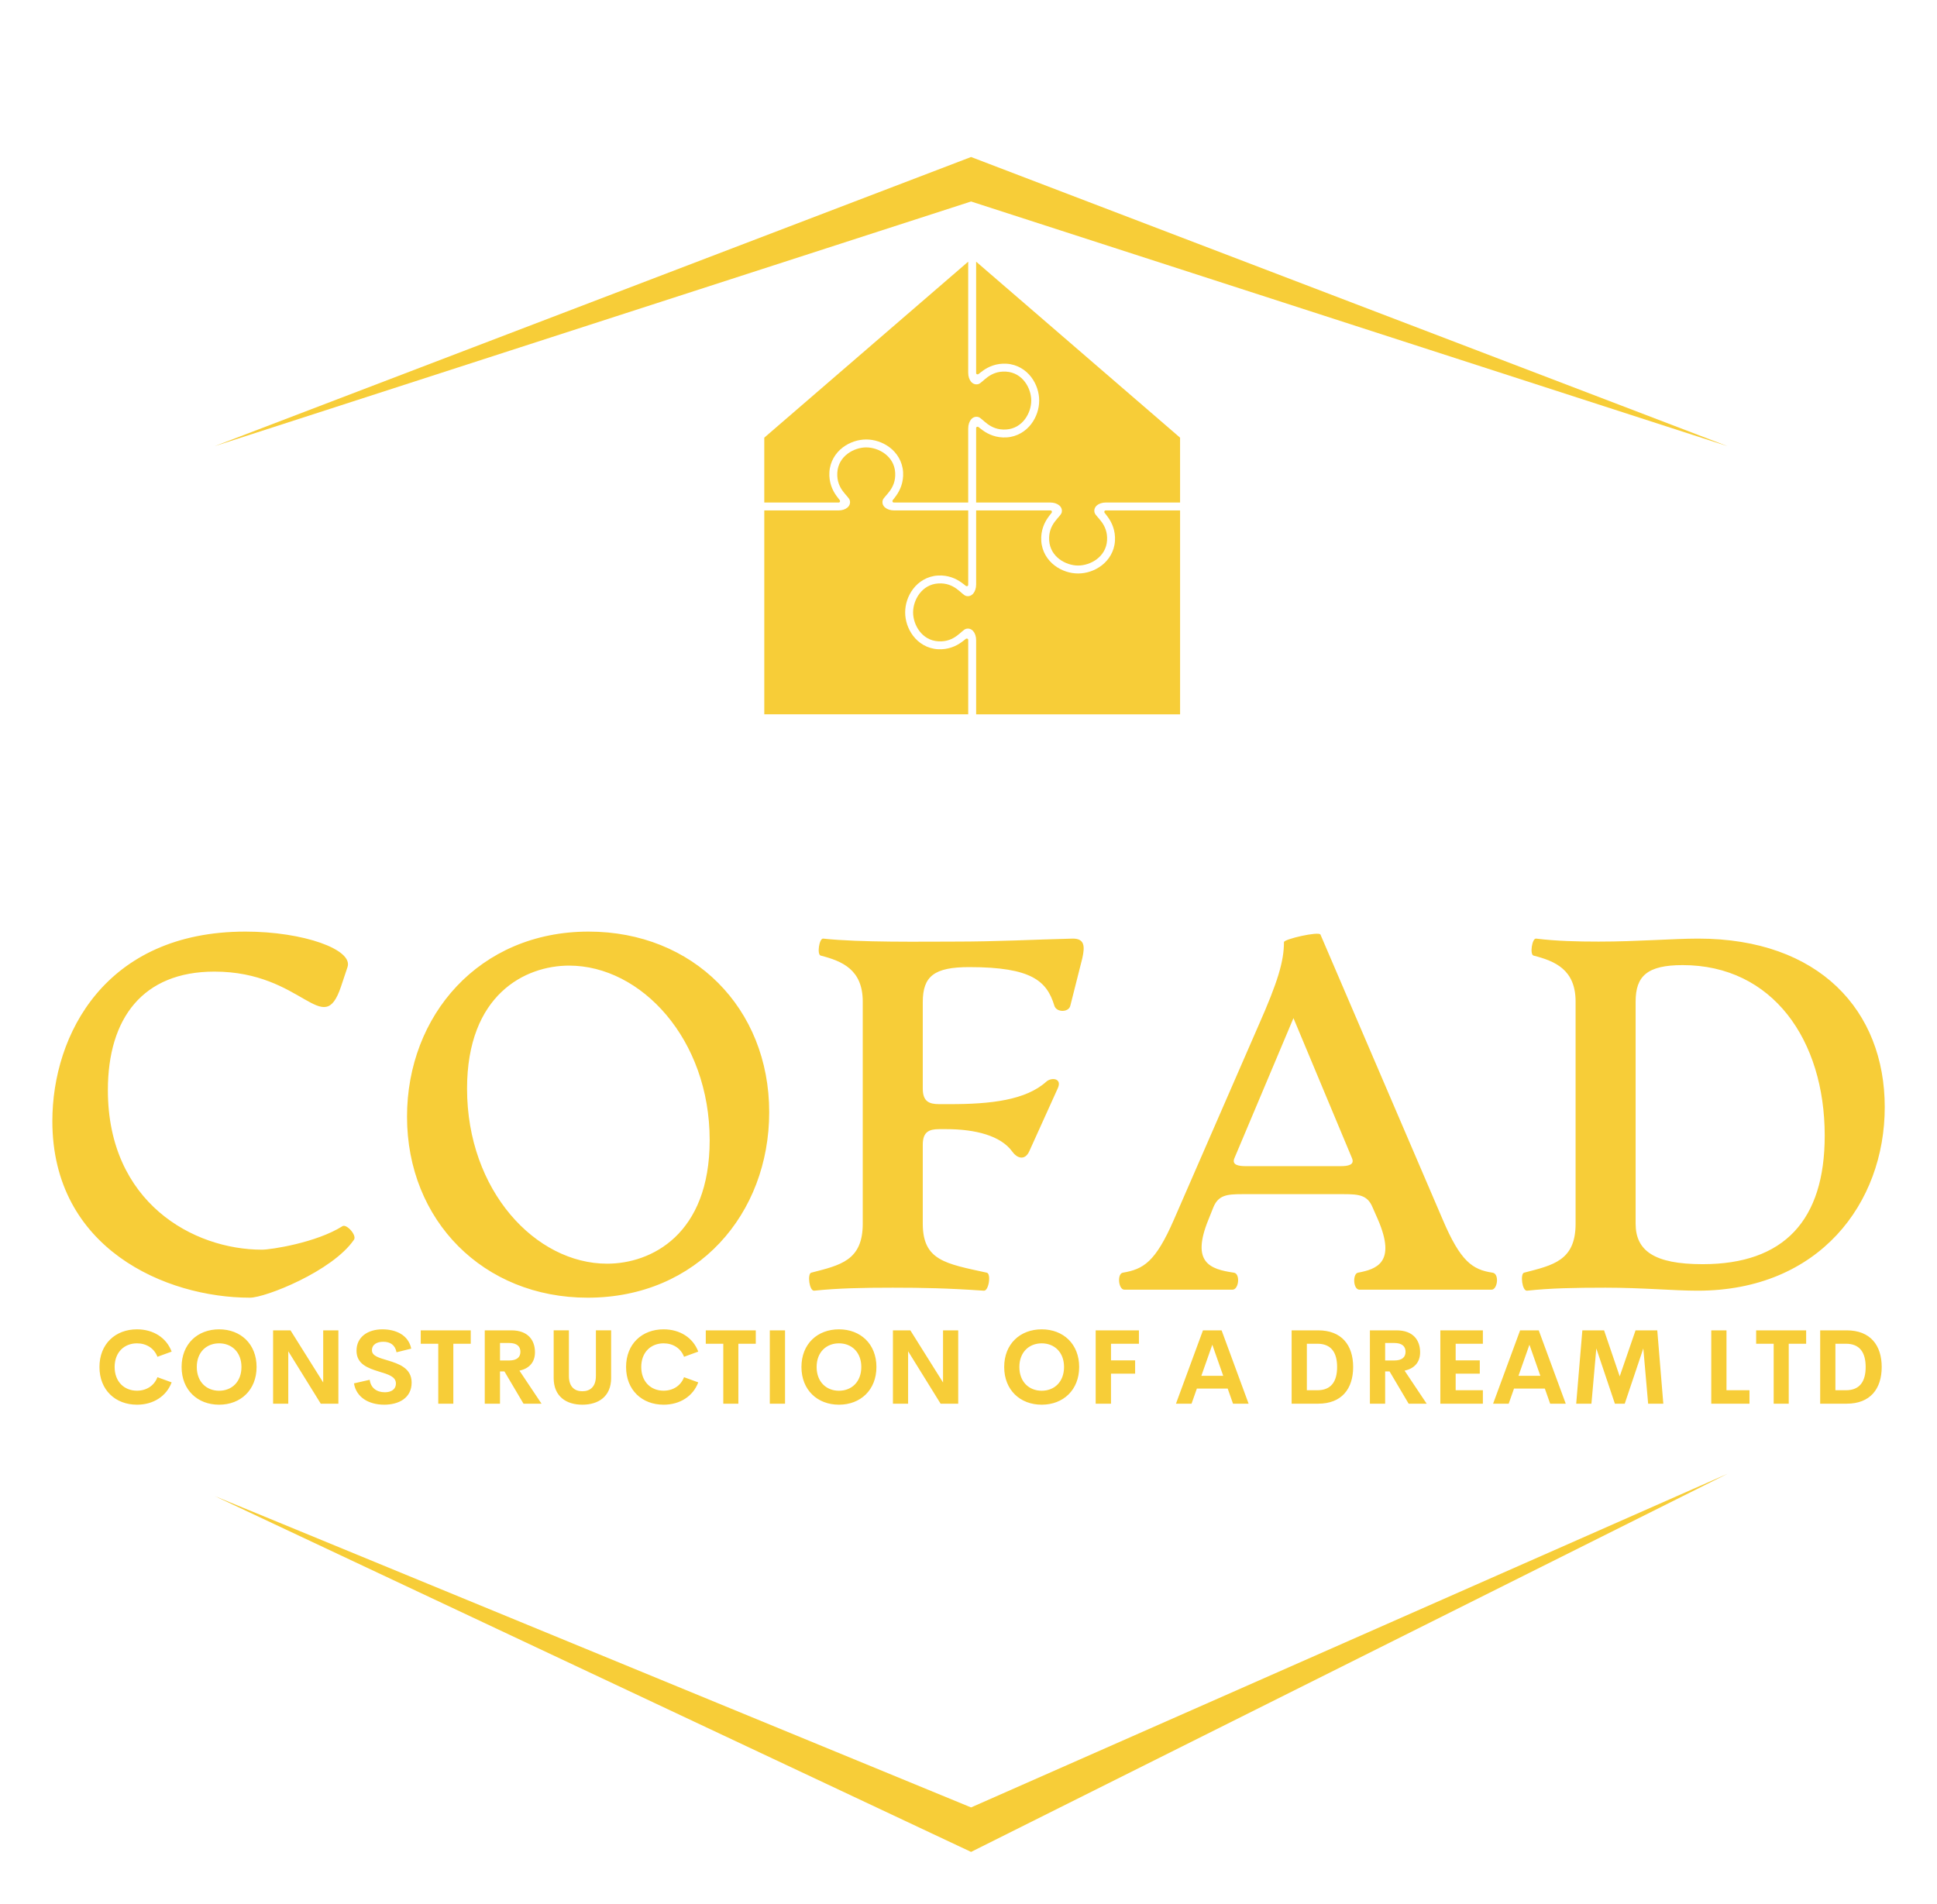
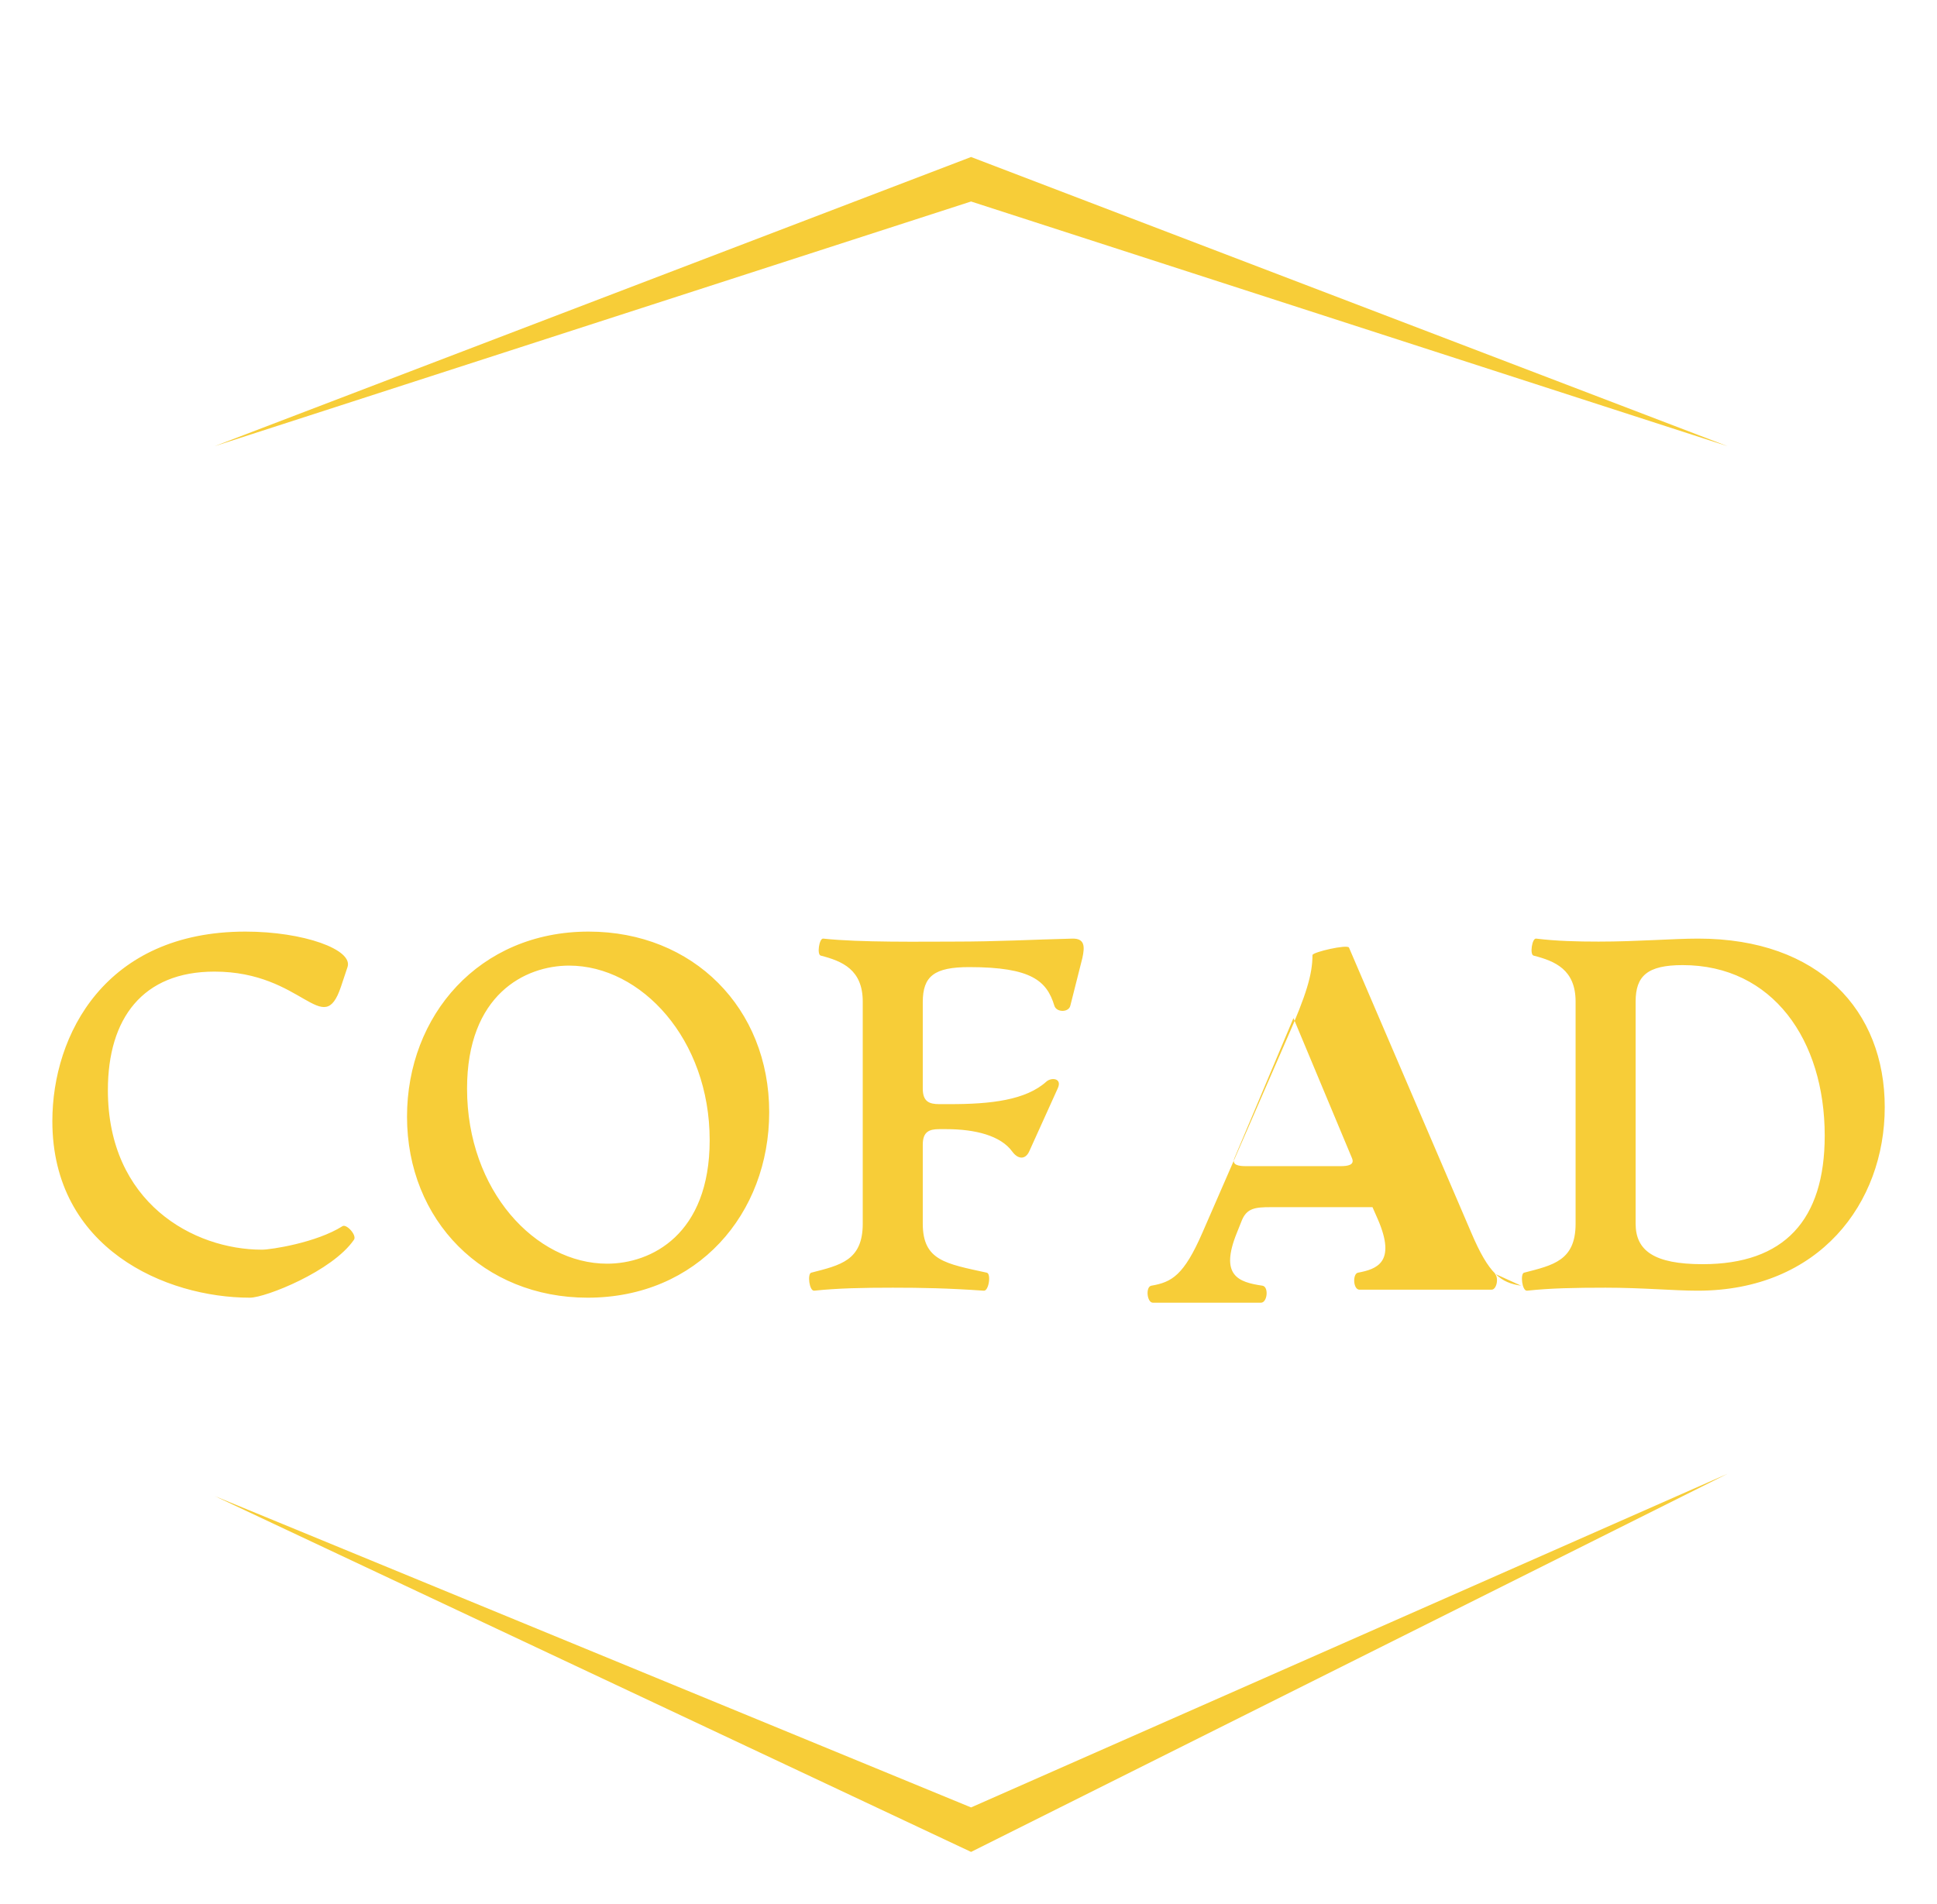
<svg xmlns="http://www.w3.org/2000/svg" version="1.1" width="3171.429" height="3118.714" viewBox="0 0 3171.429 3118.714">
  <g transform="scale(8.571) translate(10, 10)">
    <defs id="SvgjsDefs2157" />
    <g id="SvgjsG2158" featureKey="rootContainer" transform="matrix(0.85,0,0,0.85,26.75,20)" fill="#f7cd38">
      <path fill-rule="evenodd" d="M5,65 L175,0 L345, 65 L175, 10 z M5,301 L175,381 L345,296 L175, 371 z" />
    </g>
    <g id="SvgjsG2159" featureKey="symbolFeature-0" transform="matrix(0.961,0,0,0.961,127.662,35.193)" fill="#f7cd38">
-       <path d="m 8.674 52.887 l 14.793 0 c .268 0 .34 -.32 .202 -.485 c -.214 -.256 -.307 -.371 -.679 -.884 c -.744 -1.028 -1.495 -2.619 -1.373 -4.67 c .127 -2.132 1.249 -3.844 2.659 -4.911 c 1.41 -1.067 3.082 -1.584 4.666 -1.584 c 1.585 0 3.257 .518 4.666 1.584 c 1.41 1.067 2.532 2.779 2.659 4.911 c .122 2.052 -.629 3.643 -1.373 4.67 c -.372 .514 -.464 .628 -.679 .884 c -.138 .165 -.066 .485 .202 .485 l 14.793 0 l 0 -14.709 c 0 -1.522 .895 -2.585 2.005 -2.292 c .924 .244 2.204 2.681 5.514 2.484 c 3.311 -.197 5.014 -3.32 5.014 -5.755 c 0 -2.435 -1.704 -5.556 -5.014 -5.753 c -3.311 -.197 -4.591 2.238 -5.514 2.482 c -1.11 .293 -2.005 -.745 -2.005 -2.267 l 0 -22.079 L 8.674 39.99 Z" overflow="visible" />
-       <path d="m 28.943 41.928 c -2.435 0 -5.556 1.704 -5.753 5.014 c -.197 3.311 2.238 4.591 2.482 5.514 c .293 1.11 -.745 2.005 -2.267 2.005 l -14.73 0 l 0 40.538 l 40.538 0 l 0 -14.793 c 0 -.268 -.32 -.34 -.485 -.202 c -.256 .214 -.371 .307 -.884 .679 c -1.028 .744 -2.619 1.495 -4.67 1.373 c -2.132 -.127 -3.844 -1.249 -4.911 -2.659 c -1.067 -1.41 -1.584 -3.082 -1.584 -4.666 c 0 -1.585 .518 -3.257 1.584 -4.666 c 1.067 -1.41 2.779 -2.532 4.911 -2.659 c 2.052 -.122 3.643 .629 4.67 1.373 c .514 .372 .628 .464 .884 .679 c .165 .138 .485 .066 .485 -.202 l 0 -14.793 l -14.709 0 c -1.522 0 -2.585 -.895 -2.292 -2.005 c .244 -.924 2.681 -2.204 2.484 -5.514 c -.197 -3.311 -3.32 -5.014 -5.755 -5.014 z" />
-       <path d="M 91.325 39.99 L 50.786 5 l 0 22.14 c 0 .268 .32 .34 .485 .202 c .256 -.214 .371 -.307 .884 -.679 c 1.028 -.744 2.619 -1.495 4.67 -1.373 c 2.132 .127 3.844 1.249 4.911 2.659 c 1.067 1.41 1.584 3.082 1.584 4.666 c 0 1.585 -.518 3.257 -1.584 4.666 c -1.067 1.41 -2.779 2.532 -4.911 2.659 c -2.052 .122 -3.643 -.629 -4.67 -1.373 c -.514 -.372 -.628 -.464 -.884 -.679 c -.165 -.138 -.485 -.066 -.485 .202 l 0 14.793 l 14.709 0 c 1.522 0 2.585 .895 2.292 2.005 c -.244 .924 -2.681 2.204 -2.484 5.514 c .197 3.311 3.32 5.014 5.755 5.014 c 2.435 0 5.556 -1.704 5.753 -5.014 c .197 -3.311 -2.238 -4.591 -2.482 -5.514 c -.293 -1.11 .745 -2.005 2.267 -2.005 l 14.73 0" overflow="visible" />
-       <path d="m 50.788 54.46 l 0 14.709 c 0 1.522 -.895 2.585 -2.005 2.292 c -.924 -.244 -2.204 -2.681 -5.514 -2.484 c -3.311 .197 -5.014 3.32 -5.014 5.755 c 0 2.435 1.704 5.556 5.014 5.753 c 3.311 .197 4.591 -2.238 5.514 -2.482 c 1.11 -.293 2.005 .745 2.005 2.267 l 0 14.73 l 40.538 0 l 0 -40.538 l -14.793 0 c -.268 0 -.34 .32 -.202 .485 c .214 .256 .307 .371 .679 .884 c .744 1.028 1.495 2.619 1.373 4.67 c -.127 2.132 -1.249 3.844 -2.659 4.911 c -1.41 1.067 -3.082 1.584 -4.666 1.584 c -1.585 0 -3.257 -.518 -4.666 -1.584 c -1.41 -1.067 -2.532 -2.779 -2.659 -4.911 c -.122 -2.052 .629 -3.643 1.373 -4.67 c .372 -.514 .464 -.628 .679 -.884 c .138 -.165 .066 -.485 -.202 -.485 z" overflow="visible" />
-     </g>
+       </g>
    <g id="SvgjsG2160" featureKey="nameFeature-0" transform="matrix(2.389,0,0,2.389,-5.255,140.864)" fill="#f7cd38">
-       <path d="M18 40.64 c-6.72 0 -15.8 -3.92 -15.8 -14.12 c0 -6.92 4.24 -15.16 15.44 -15.16 c4.64 0 8.64 1.44 8.16 2.84 l-0.52 1.56 c-1.44 4.28 -3 -1.2 -10.12 -1.2 c-5.72 0 -8.52 3.72 -8.52 9.48 c0 9 6.84 12.76 12.32 12.76 c0.72 0 4.36 -0.56 6.44 -1.88 c0.32 -0.2 1.16 0.72 0.92 1.08 c-1.72 2.52 -7.08 4.64 -8.32 4.64 z M45 40.64 c-8.32 0 -14.44 -6.16 -14.44 -14.48 c0 -8.08 5.76 -14.8 14.52 -14.8 c8.36 0 14.44 6.12 14.44 14.44 c0 8.12 -5.72 14.84 -14.52 14.84 z M46.56 37.92 c3.52 0 8.2 -2.32 8.2 -9.88 c0 -8.08 -5.48 -13.96 -11.24 -13.96 c-3.52 0 -8.16 2.32 -8.16 9.84 c0 8.16 5.48 14 11.2 14 z M63.12 40.08 c-0.4 0.04 -0.56 -1.36 -0.24 -1.44 c2.32 -0.6 4.12 -0.96 4.12 -3.92 l0 -17.76 c0 -2.56 -1.64 -3.24 -3.36 -3.68 c-0.32 -0.08 -0.12 -1.4 0.2 -1.36 c2.92 0.32 7.96 0.24 10.4 0.24 c3.64 0 6.28 -0.16 9.56 -0.24 c0.96 0 0.96 0.64 0.76 1.56 l-0.96 3.8 c-0.12 0.56 -1.12 0.56 -1.28 0 c-0.6 -1.96 -1.8 -3.08 -6.8 -3.08 c-2.8 0 -3.72 0.72 -3.72 2.8 l0 6.92 c0 1.04 0.52 1.24 1.32 1.24 l0.88 0 c3.24 0 6.04 -0.32 7.68 -1.8 c0.4 -0.36 1.28 -0.28 0.92 0.52 l-2.28 5.04 c-0.32 0.72 -0.92 0.64 -1.36 0.04 c-0.92 -1.28 -2.96 -1.8 -5.28 -1.8 l-0.56 0 c-0.8 0 -1.32 0.2 -1.32 1.24 l0 6.32 c0 2.96 1.84 3.2 5.12 3.92 c0.36 0.08 0.16 1.48 -0.24 1.44 c-2.88 -0.2 -4.96 -0.24 -7.28 -0.24 s-4.4 0.04 -6.28 0.24 z M117.36 38.64 c0.56 0.08 0.4 1.36 -0.08 1.36 l-10.56 0 c-0.52 0 -0.56 -1.28 -0.12 -1.36 c1.48 -0.28 3.08 -0.8 1.6 -4.24 l-0.44 -1 c-0.4 -0.96 -1.08 -1.04 -2.28 -1.04 l-8.16 0 c-1.2 0 -1.88 0.08 -2.28 1.04 l-0.4 1 c-1.4 3.44 0.12 3.96 2.04 4.24 c0.52 0.08 0.4 1.36 -0.12 1.36 l-8.64 0 c-0.48 0 -0.6 -1.28 -0.12 -1.36 c1.64 -0.28 2.6 -0.84 4.08 -4.24 l6.76 -15.52 c1.56 -3.52 2.04 -5.16 2.04 -6.68 c0 -0.24 2.8 -0.88 2.92 -0.6 l9.76 22.76 c1.44 3.4 2.4 4.04 4 4.28 z M105.2 30.12 c0.56 0 1.16 -0.08 0.92 -0.64 l-4.68 -11.2 l-4.72 11.2 c-0.24 0.56 0.36 0.64 0.92 0.64 l7.56 0 z M120.12 40.08 c-0.4 0.04 -0.56 -1.36 -0.24 -1.44 c2.32 -0.6 4.12 -0.96 4.12 -3.92 l0 -17.76 c0 -2.56 -1.64 -3.24 -3.36 -3.68 c-0.32 -0.08 -0.12 -1.4 0.2 -1.36 c1.64 0.2 3.32 0.24 5 0.24 c3.12 0 5.92 -0.24 7.96 -0.24 c9.68 0 14.92 5.76 14.92 13.48 c0 7.68 -5.24 14.68 -14.96 14.68 c-1.92 0 -4.4 -0.24 -7.36 -0.24 c-2.48 0 -4.44 0.04 -6.28 0.24 z M134.16 37.96 c6.52 0 9.76 -3.52 9.76 -10.28 c0 -7.64 -4.16 -13.64 -11.36 -13.64 c-2.84 0 -3.76 0.88 -3.76 2.92 l0 17.76 c0 2.16 1.48 3.24 5.36 3.24 z" />
+       <path d="M18 40.64 c-6.72 0 -15.8 -3.92 -15.8 -14.12 c0 -6.92 4.24 -15.16 15.44 -15.16 c4.64 0 8.64 1.44 8.16 2.84 l-0.52 1.56 c-1.44 4.28 -3 -1.2 -10.12 -1.2 c-5.72 0 -8.52 3.72 -8.52 9.48 c0 9 6.84 12.76 12.32 12.76 c0.72 0 4.36 -0.56 6.44 -1.88 c0.32 -0.2 1.16 0.72 0.92 1.08 c-1.72 2.52 -7.08 4.64 -8.32 4.64 z M45 40.64 c-8.32 0 -14.44 -6.16 -14.44 -14.48 c0 -8.08 5.76 -14.8 14.52 -14.8 c8.36 0 14.44 6.12 14.44 14.44 c0 8.12 -5.72 14.84 -14.52 14.84 z M46.56 37.92 c3.52 0 8.2 -2.32 8.2 -9.88 c0 -8.08 -5.48 -13.96 -11.24 -13.96 c-3.52 0 -8.16 2.32 -8.16 9.84 c0 8.16 5.48 14 11.2 14 z M63.12 40.08 c-0.4 0.04 -0.56 -1.36 -0.24 -1.44 c2.32 -0.6 4.12 -0.96 4.12 -3.92 l0 -17.76 c0 -2.56 -1.64 -3.24 -3.36 -3.68 c-0.32 -0.08 -0.12 -1.4 0.2 -1.36 c2.92 0.32 7.96 0.24 10.4 0.24 c3.64 0 6.28 -0.16 9.56 -0.24 c0.96 0 0.96 0.64 0.76 1.56 l-0.96 3.8 c-0.12 0.56 -1.12 0.56 -1.28 0 c-0.6 -1.96 -1.8 -3.08 -6.8 -3.08 c-2.8 0 -3.72 0.72 -3.72 2.8 l0 6.92 c0 1.04 0.52 1.24 1.32 1.24 l0.88 0 c3.24 0 6.04 -0.32 7.68 -1.8 c0.4 -0.36 1.28 -0.28 0.92 0.52 l-2.28 5.04 c-0.32 0.72 -0.92 0.64 -1.36 0.04 c-0.92 -1.28 -2.96 -1.8 -5.28 -1.8 l-0.56 0 c-0.8 0 -1.32 0.2 -1.32 1.24 l0 6.32 c0 2.96 1.84 3.2 5.12 3.92 c0.36 0.08 0.16 1.48 -0.24 1.44 c-2.88 -0.2 -4.96 -0.24 -7.28 -0.24 s-4.4 0.04 -6.28 0.24 z M117.36 38.64 c0.56 0.08 0.4 1.36 -0.08 1.36 l-10.56 0 c-0.52 0 -0.56 -1.28 -0.12 -1.36 c1.48 -0.28 3.08 -0.8 1.6 -4.24 l-0.44 -1 l-8.16 0 c-1.2 0 -1.88 0.08 -2.28 1.04 l-0.4 1 c-1.4 3.44 0.12 3.96 2.04 4.24 c0.52 0.08 0.4 1.36 -0.12 1.36 l-8.64 0 c-0.48 0 -0.6 -1.28 -0.12 -1.36 c1.64 -0.28 2.6 -0.84 4.08 -4.24 l6.76 -15.52 c1.56 -3.52 2.04 -5.16 2.04 -6.68 c0 -0.24 2.8 -0.88 2.92 -0.6 l9.76 22.76 c1.44 3.4 2.4 4.04 4 4.28 z M105.2 30.12 c0.56 0 1.16 -0.08 0.92 -0.64 l-4.68 -11.2 l-4.72 11.2 c-0.24 0.56 0.36 0.64 0.92 0.64 l7.56 0 z M120.12 40.08 c-0.4 0.04 -0.56 -1.36 -0.24 -1.44 c2.32 -0.6 4.12 -0.96 4.12 -3.92 l0 -17.76 c0 -2.56 -1.64 -3.24 -3.36 -3.68 c-0.32 -0.08 -0.12 -1.4 0.2 -1.36 c1.64 0.2 3.32 0.24 5 0.24 c3.12 0 5.92 -0.24 7.96 -0.24 c9.68 0 14.92 5.76 14.92 13.48 c0 7.68 -5.24 14.68 -14.96 14.68 c-1.92 0 -4.4 -0.24 -7.36 -0.24 c-2.48 0 -4.44 0.04 -6.28 0.24 z M134.16 37.96 c6.52 0 9.76 -3.52 9.76 -10.28 c0 -7.64 -4.16 -13.64 -11.36 -13.64 c-2.84 0 -3.76 0.88 -3.76 2.92 l0 17.76 c0 2.16 1.48 3.24 5.36 3.24 z" />
    </g>
    <g id="SvgjsG2161" featureKey="sloganFeature-0" transform="matrix(0.993,0,0,0.993,8.146,238.345)" fill="#f7cd38">
-       <path d="M8.076 20.195 c-4.15 0 -7.217 -2.822 -7.217 -7.256 s3.066 -7.246 7.217 -7.246 c3.144 0 5.664 1.611 6.67 4.287 l-2.734 0.996 c-0.625 -1.641 -2.119 -2.588 -3.936 -2.588 c-2.432 0 -4.297 1.699 -4.297 4.551 s1.865 4.561 4.297 4.561 c1.816 0 3.311 -0.957 3.936 -2.598 l2.734 0.996 c-1.006 2.676 -3.525 4.297 -6.67 4.297 z M23.879 20.195 c-4.15 0 -7.217 -2.832 -7.217 -7.256 c0 -4.434 3.066 -7.246 7.217 -7.246 c4.141 0 7.207 2.812 7.207 7.246 c0 4.424 -3.066 7.256 -7.207 7.256 z M23.879 17.51 c2.432 0 4.297 -1.709 4.297 -4.57 c0 -2.852 -1.865 -4.551 -4.297 -4.551 s-4.297 1.699 -4.297 4.551 c0 2.861 1.865 4.57 4.297 4.57 z M43.902 5.889 l2.92 0 l0 14.111 l-3.389 0 l-6.25 -10.088 l0 10.088 l-2.92 0 l0 -14.111 l3.35 0 l6.289 10.029 l0 -10.029 z M55.642 20.195 c-3.027 0 -5.391 -1.455 -5.82 -4.102 l3.027 -0.693 c0.195 1.582 1.357 2.402 2.91 2.402 c1.191 0 2.139 -0.527 2.129 -1.719 c-0.01 -1.328 -1.572 -1.748 -3.291 -2.275 c-2.07 -0.645 -4.287 -1.406 -4.287 -4.004 c0 -2.627 2.148 -4.111 4.981 -4.111 c2.481 0 4.981 1.006 5.547 3.711 l-2.832 0.703 c-0.264 -1.406 -1.211 -2.022 -2.539 -2.022 c-1.182 0 -2.188 0.488 -2.188 1.65 c0 1.084 1.387 1.445 2.988 1.924 c2.129 0.645 4.648 1.465 4.648 4.277 c0 2.998 -2.51 4.258 -5.273 4.258 z M72.285 5.889 l0 2.578 l-3.35 0 l0 11.533 l-2.9 0 l0 -11.533 l-3.369 0 l0 -2.578 l9.619 0 z M82.434 20 l-3.672 -6.211 l-0.85 0 l0 6.211 l-2.93 0 l0 -14.111 l5.117 0 c3.193 0 4.541 1.885 4.541 4.219 c0 1.895 -1.074 3.125 -2.988 3.535 l4.248 6.357 l-3.467 0 z M77.913 8.32 l0 3.369 l1.728 0 c1.562 0 2.197 -0.664 2.197 -1.68 c0 -1.006 -0.635 -1.69 -2.197 -1.69 l-1.728 0 z M93.755 20.195 c-3.096 0 -5.518 -1.582 -5.518 -5.137 l0 -9.17 l2.93 0 l0 8.77 c0 2.148 1.143 2.949 2.588 2.949 c1.455 0 2.607 -0.811 2.607 -2.949 l0 -8.77 l2.93 0 l0 9.17 c0 3.555 -2.432 5.137 -5.537 5.137 z M109.382 20.195 c-4.15 0 -7.217 -2.822 -7.217 -7.256 s3.066 -7.246 7.217 -7.246 c3.144 0 5.664 1.611 6.67 4.287 l-2.734 0.996 c-0.625 -1.641 -2.119 -2.588 -3.936 -2.588 c-2.432 0 -4.297 1.699 -4.297 4.551 s1.865 4.561 4.297 4.561 c1.816 0 3.311 -0.957 3.936 -2.598 l2.734 0.996 c-1.006 2.676 -3.525 4.297 -6.67 4.297 z M127.119 5.889 l0 2.578 l-3.35 0 l0 11.533 l-2.9 0 l0 -11.533 l-3.369 0 l0 -2.578 l9.619 0 z M129.817 20 l0 -14.111 l2.93 0 l0 14.111 l-2.93 0 z M143.12 20.195 c-4.15 0 -7.217 -2.832 -7.217 -7.256 c0 -4.434 3.066 -7.246 7.217 -7.246 c4.141 0 7.207 2.812 7.207 7.246 c0 4.424 -3.066 7.256 -7.207 7.256 z M143.12 17.51 c2.432 0 4.297 -1.709 4.297 -4.57 c0 -2.852 -1.865 -4.551 -4.297 -4.551 s-4.297 1.699 -4.297 4.551 c0 2.861 1.865 4.57 4.297 4.57 z M163.142 5.889 l2.92 0 l0 14.111 l-3.389 0 l-6.25 -10.088 l0 10.088 l-2.92 0 l0 -14.111 l3.35 0 l6.289 10.029 l0 -10.029 z M182.122 20.195 c-4.15 0 -7.217 -2.832 -7.217 -7.256 c0 -4.434 3.066 -7.246 7.217 -7.246 c4.141 0 7.207 2.812 7.207 7.246 c0 4.424 -3.066 7.256 -7.207 7.256 z M182.122 17.51 c2.432 0 4.297 -1.709 4.297 -4.57 c0 -2.852 -1.865 -4.551 -4.297 -4.551 s-4.297 1.699 -4.297 4.551 c0 2.861 1.865 4.57 4.297 4.57 z M200.825 8.467 l-5.371 0 l0 3.203 l4.639 0 l0 2.549 l-4.639 0 l0 5.781 l-2.949 0 l0 -14.111 l8.32 0 l0 2.578 z M218.926 20 l-1.025 -2.91 l-5.928 0 l-1.025 2.91 l-2.998 0 l5.195 -14.111 l3.584 0 l5.195 14.111 l-2.998 0 z M212.832 14.639 l4.209 0 l-2.1 -5.986 z M230.2 20 l0 -14.111 l5.107 0 c4.502 0 6.729 2.832 6.729 7.051 c0 4.229 -2.227 7.061 -6.729 7.061 l-5.107 0 z M233.13 17.412 l2.031 0 c2.598 0 3.789 -1.621 3.789 -4.473 s-1.191 -4.473 -3.789 -4.473 l-2.031 0 l0 8.945 z M252.712 20 l-3.672 -6.211 l-0.85 0 l0 6.211 l-2.93 0 l0 -14.111 l5.117 0 c3.193 0 4.541 1.885 4.541 4.219 c0 1.895 -1.074 3.125 -2.988 3.535 l4.248 6.357 l-3.467 0 z M248.191 8.32 l0 3.369 l1.728 0 c1.562 0 2.197 -0.664 2.197 -1.68 c0 -1.006 -0.635 -1.69 -2.197 -1.69 l-1.728 0 z M266.992 8.467 l-5.234 0 l0 3.203 l4.639 0 l0 2.549 l-4.639 0 l0 3.193 l5.234 0 l0 2.588 l-8.184 0 l0 -14.111 l8.184 0 l0 2.578 z M279.935 20 l-1.025 -2.91 l-5.928 0 l-1.025 2.91 l-2.998 0 l5.195 -14.111 l3.584 0 l5.195 14.111 l-2.998 0 z M273.84 14.639 l4.209 0 l-2.1 -5.986 z M301.704 20 l-2.92 0 l-0.928 -10.635 l-3.574 10.635 l-1.895 0 l-3.574 -10.635 l-0.938 10.635 l-2.93 0 l1.182 -14.111 l4.18 0 l3.008 8.857 l3.047 -8.857 l4.18 0 z M313.857 17.412 l4.424 0 l0 2.588 l-7.354 0 l0 -14.111 l2.93 0 l0 11.523 z M329.182 5.889 l0 2.578 l-3.35 0 l0 11.533 l-2.9 0 l0 -11.533 l-3.369 0 l0 -2.578 l9.619 0 z M331.88 20 l0 -14.111 l5.107 0 c4.502 0 6.729 2.832 6.729 7.051 c0 4.229 -2.227 7.061 -6.729 7.061 l-5.107 0 z M334.81 17.412 l2.031 0 c2.598 0 3.789 -1.621 3.789 -4.473 s-1.191 -4.473 -3.789 -4.473 l-2.031 0 l0 8.945 z" />
-     </g>
+       </g>
  </g>
</svg>